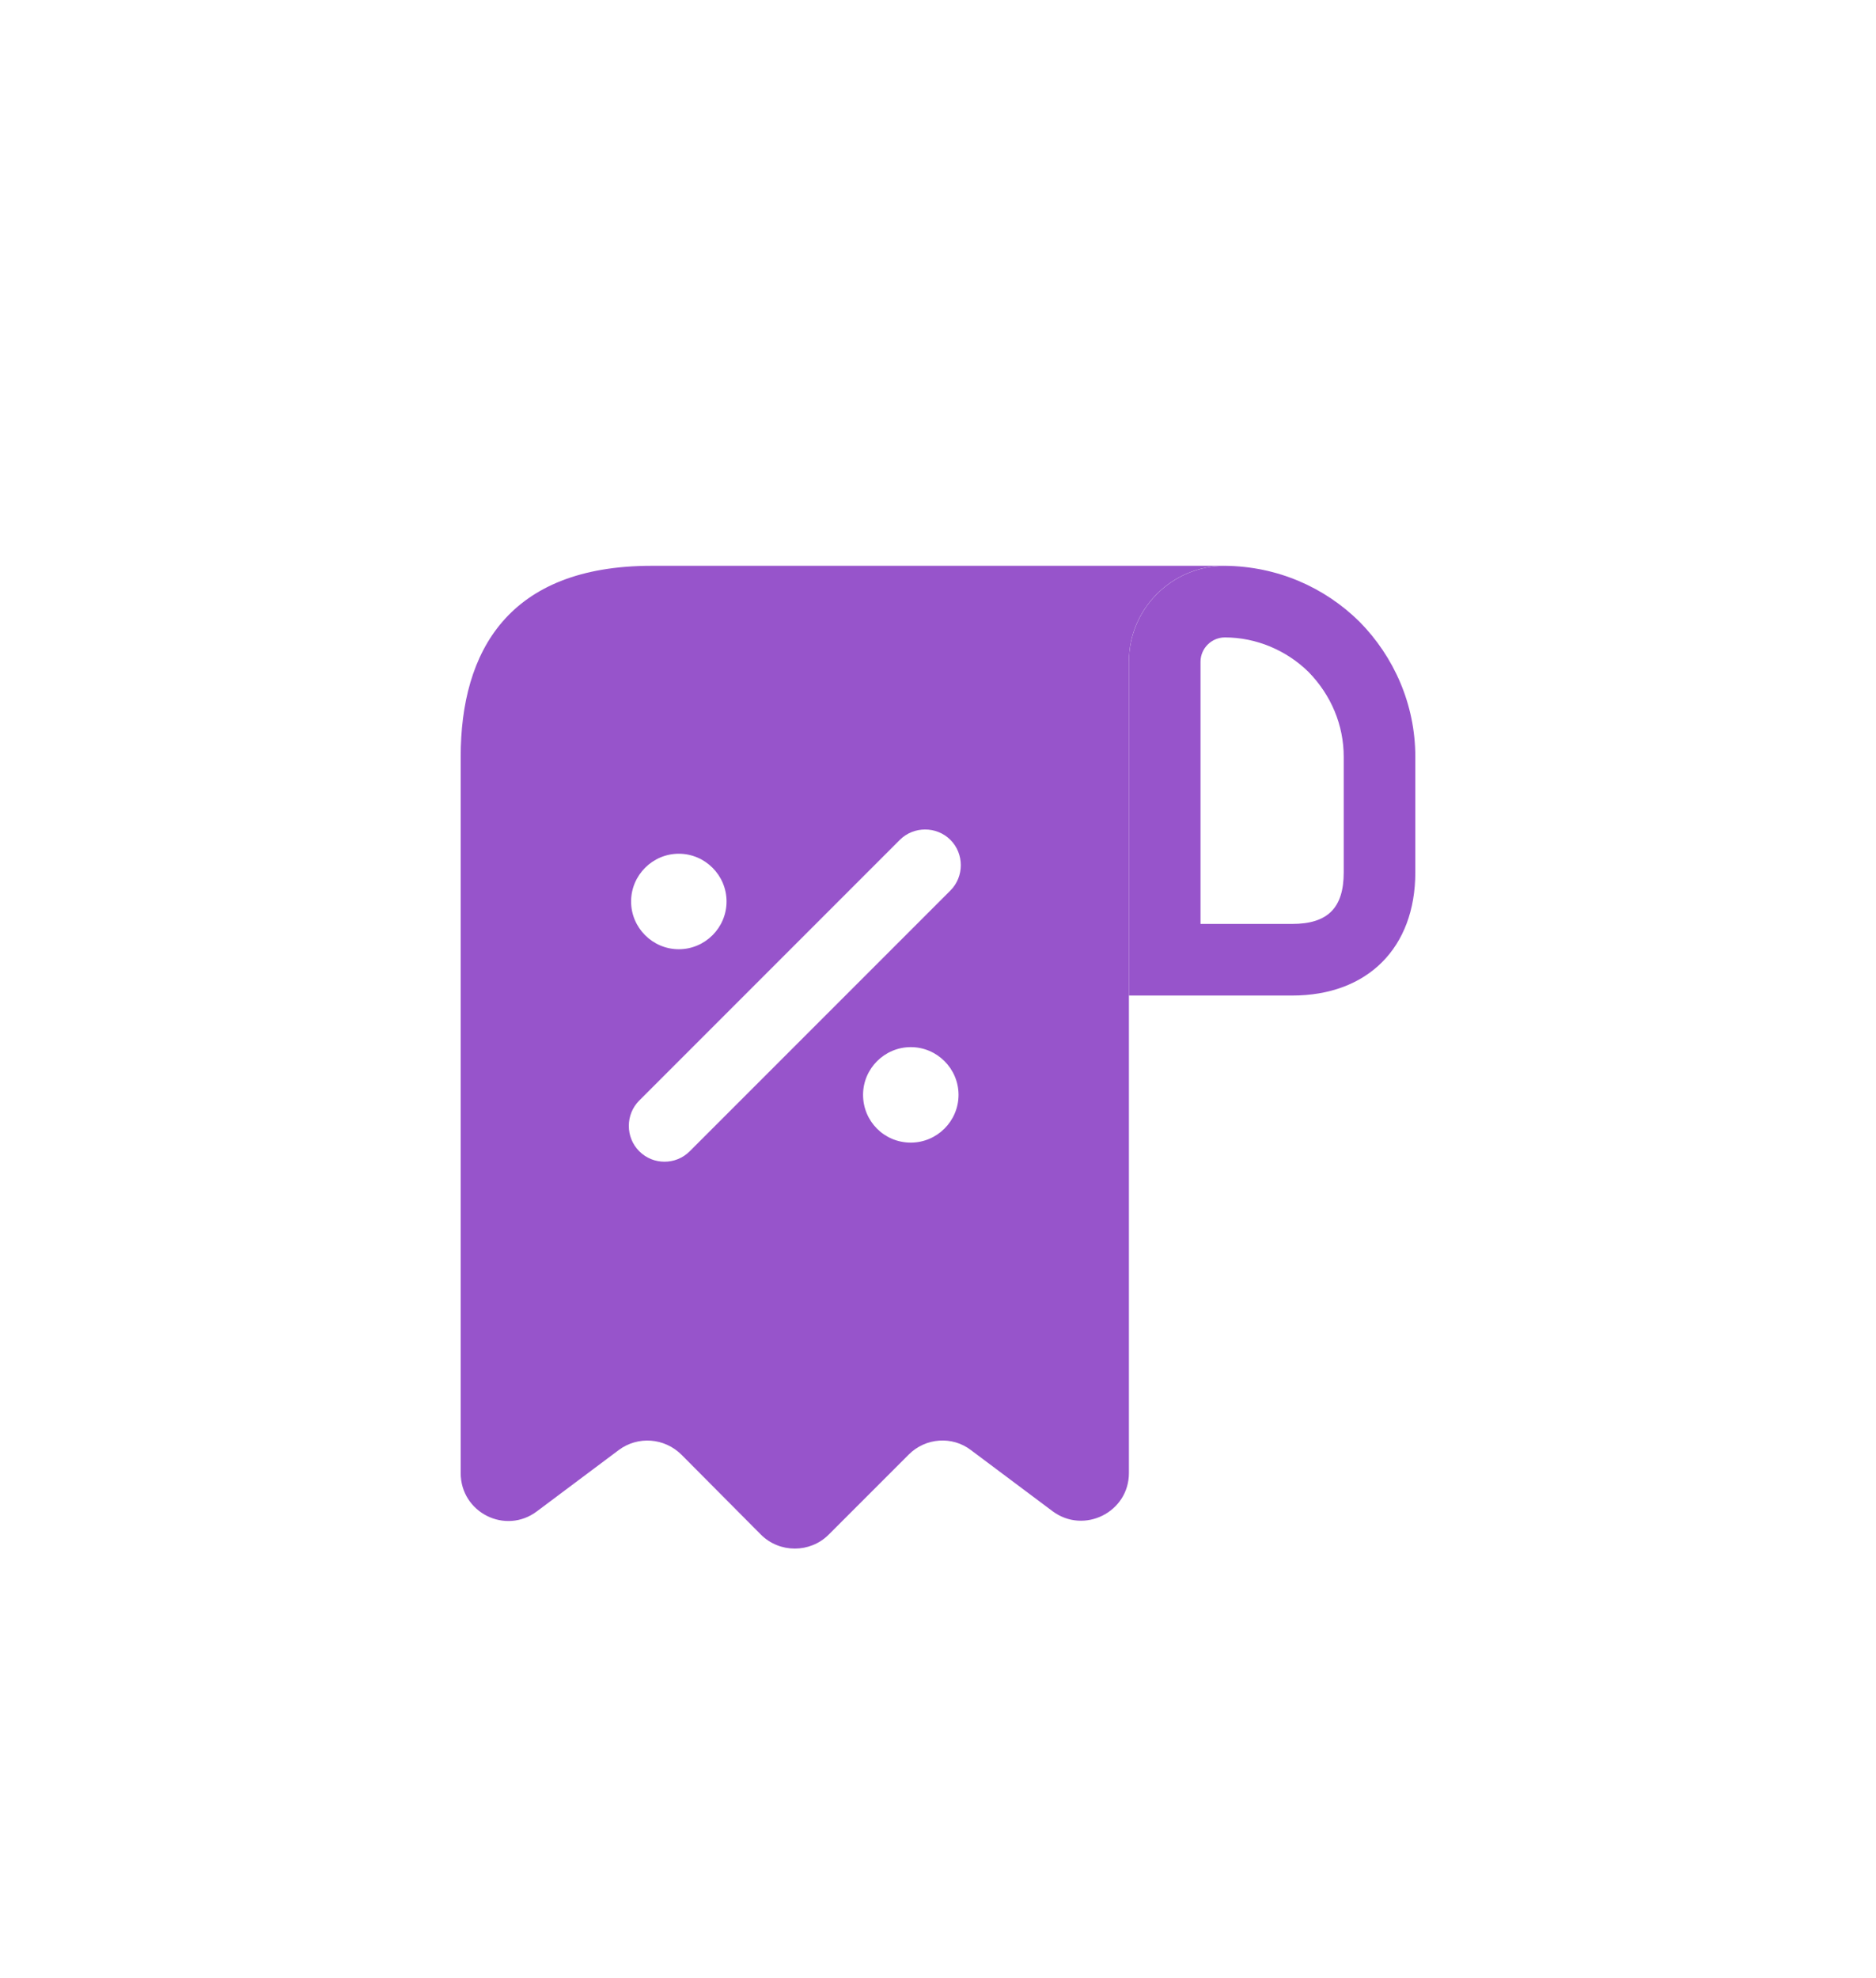
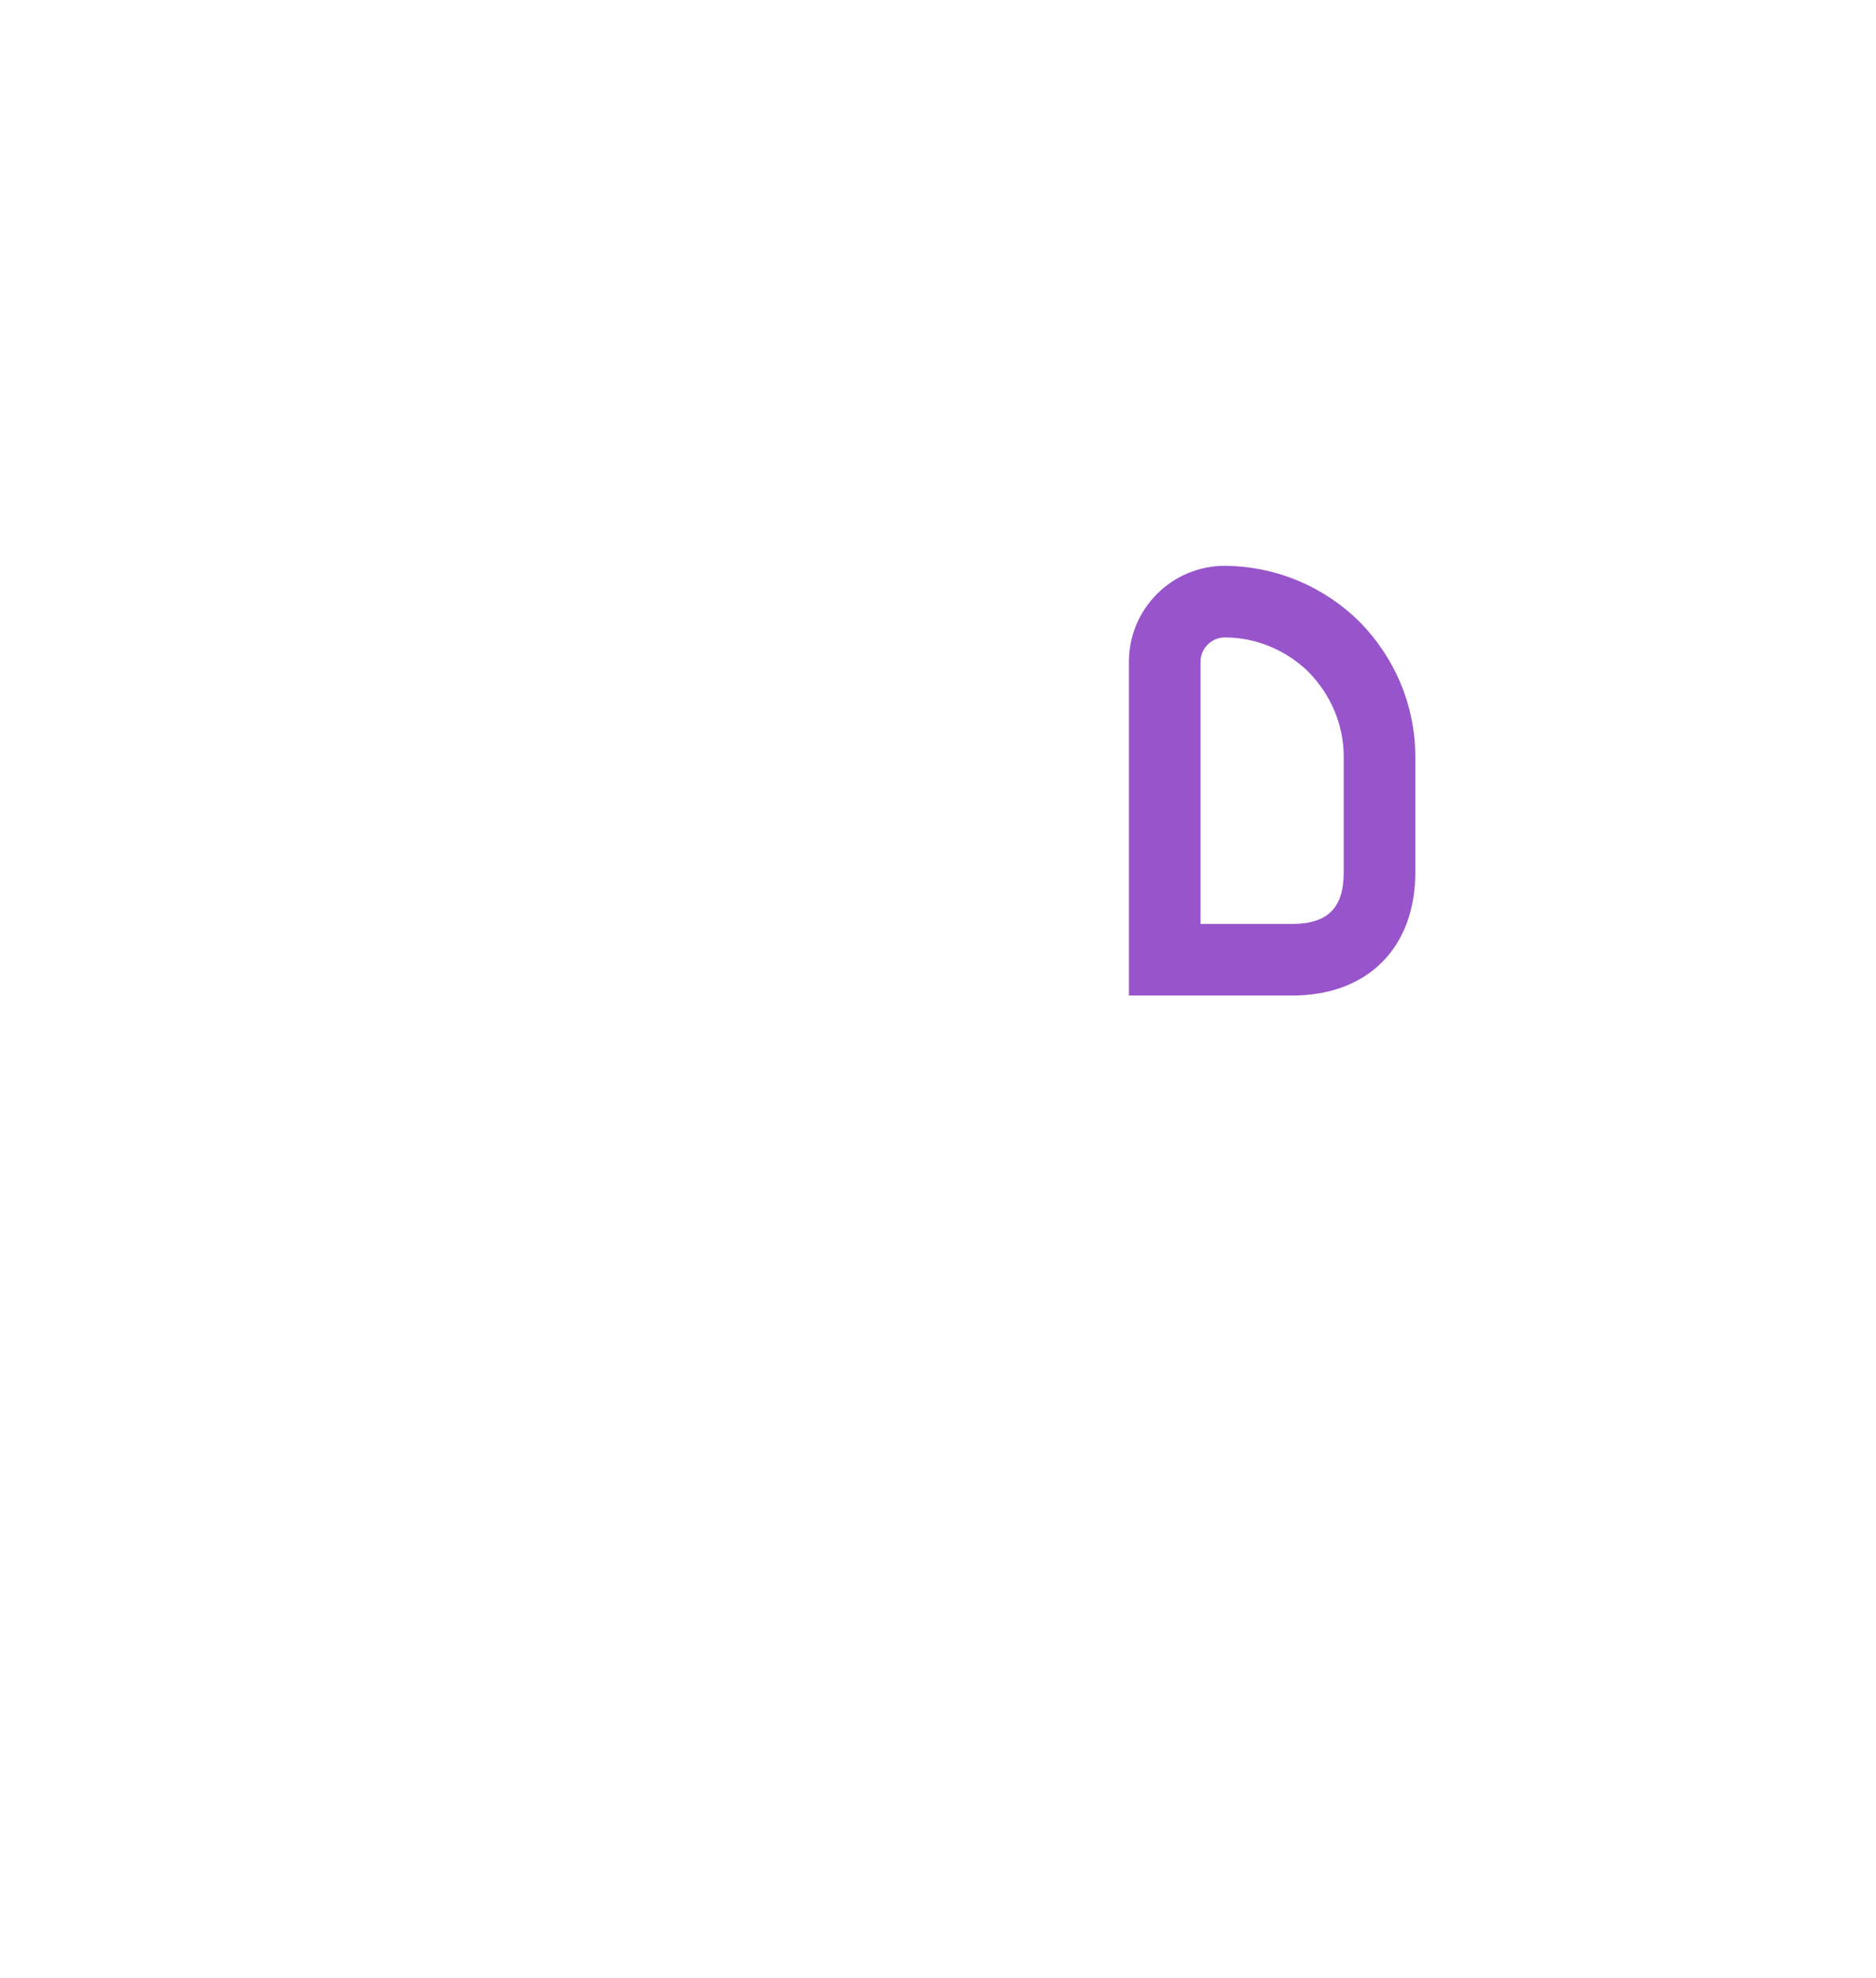
<svg xmlns="http://www.w3.org/2000/svg" width="74" height="78" viewBox="0 0 74 78" fill="none">
  <g filter="url(#filter0_d_6395_1919)">
-     <path d="M27.586 16.172H25.703C20.055 16.172 18.172 19.542 18.172 23.703V25.586V51.945C18.172 53.508 19.942 54.393 21.185 53.451L24.404 51.041C25.157 50.477 26.212 50.552 26.889 51.23L30.015 54.374C30.749 55.108 31.954 55.108 32.688 54.374L35.852 51.211C36.511 50.552 37.565 50.477 38.299 51.041L41.519 53.451C42.761 54.374 44.531 53.489 44.531 51.945V19.938C44.531 17.867 46.226 16.172 48.297 16.172H27.586ZM26.776 27.525C27.812 27.525 28.659 28.373 28.659 29.408C28.659 30.444 27.812 31.291 26.776 31.291C25.741 31.291 24.894 30.444 24.894 29.408C24.894 28.373 25.741 27.525 26.776 27.525ZM35.927 38.916C34.873 38.916 34.044 38.069 34.044 37.033C34.044 35.998 34.891 35.151 35.927 35.151C36.962 35.151 37.81 35.998 37.81 37.033C37.81 38.069 36.962 38.916 35.927 38.916ZM37.49 28.975L27.209 39.255C26.927 39.538 26.569 39.669 26.212 39.669C25.854 39.669 25.496 39.538 25.214 39.255C24.668 38.709 24.668 37.805 25.214 37.259L35.494 26.979C36.04 26.433 36.944 26.433 37.49 26.979C38.036 27.525 38.036 28.429 37.49 28.975Z" fill="#9754CB" />
    <path d="M48.316 16.172V18.996C49.558 18.996 50.744 19.505 51.61 20.352C52.514 21.274 53.004 22.461 53.004 23.703V28.26C53.004 29.653 52.382 30.293 50.97 30.293H47.355V19.956C47.355 19.429 47.788 18.996 48.316 18.996V16.172ZM48.316 16.172C46.226 16.172 44.531 17.867 44.531 19.956V33.117H50.97C53.945 33.117 55.828 31.234 55.828 28.26V23.703C55.828 21.632 54.981 19.749 53.625 18.375C52.251 17.019 50.387 16.191 48.316 16.172C48.316 16.172 48.334 16.172 48.316 16.172Z" fill="#9754CB" />
  </g>
  <defs>
    <filter id="filter0_d_6395_1919" x="-11.812" y="-7.673" width="97.625" height="97.625" filterUnits="userSpaceOnUse" color-interpolation-filters="sRGB">
      <feFlood flood-opacity="0" result="BackgroundImageFix" />
      <feColorMatrix in="SourceAlpha" type="matrix" values="0 0 0 0 0 0 0 0 0 0 0 0 0 0 0 0 0 0 127 0" result="hardAlpha" />
      <feMorphology radius="4.604" operator="erode" in="SourceAlpha" result="effect1_dropShadow_6395_1919" />
      <feOffset dy="6.139" />
      <feGaussianBlur stdDeviation="9.208" />
      <feComposite in2="hardAlpha" operator="out" />
      <feColorMatrix type="matrix" values="0 0 0 0 0.573 0 0 0 0 0.647 0 0 0 0 0.722 0 0 0 0.25 0" />
      <feBlend mode="normal" in2="BackgroundImageFix" result="effect1_dropShadow_6395_1919" />
      <feBlend mode="normal" in="SourceGraphic" in2="effect1_dropShadow_6395_1919" result="shape" />
    </filter>
  </defs>
</svg>